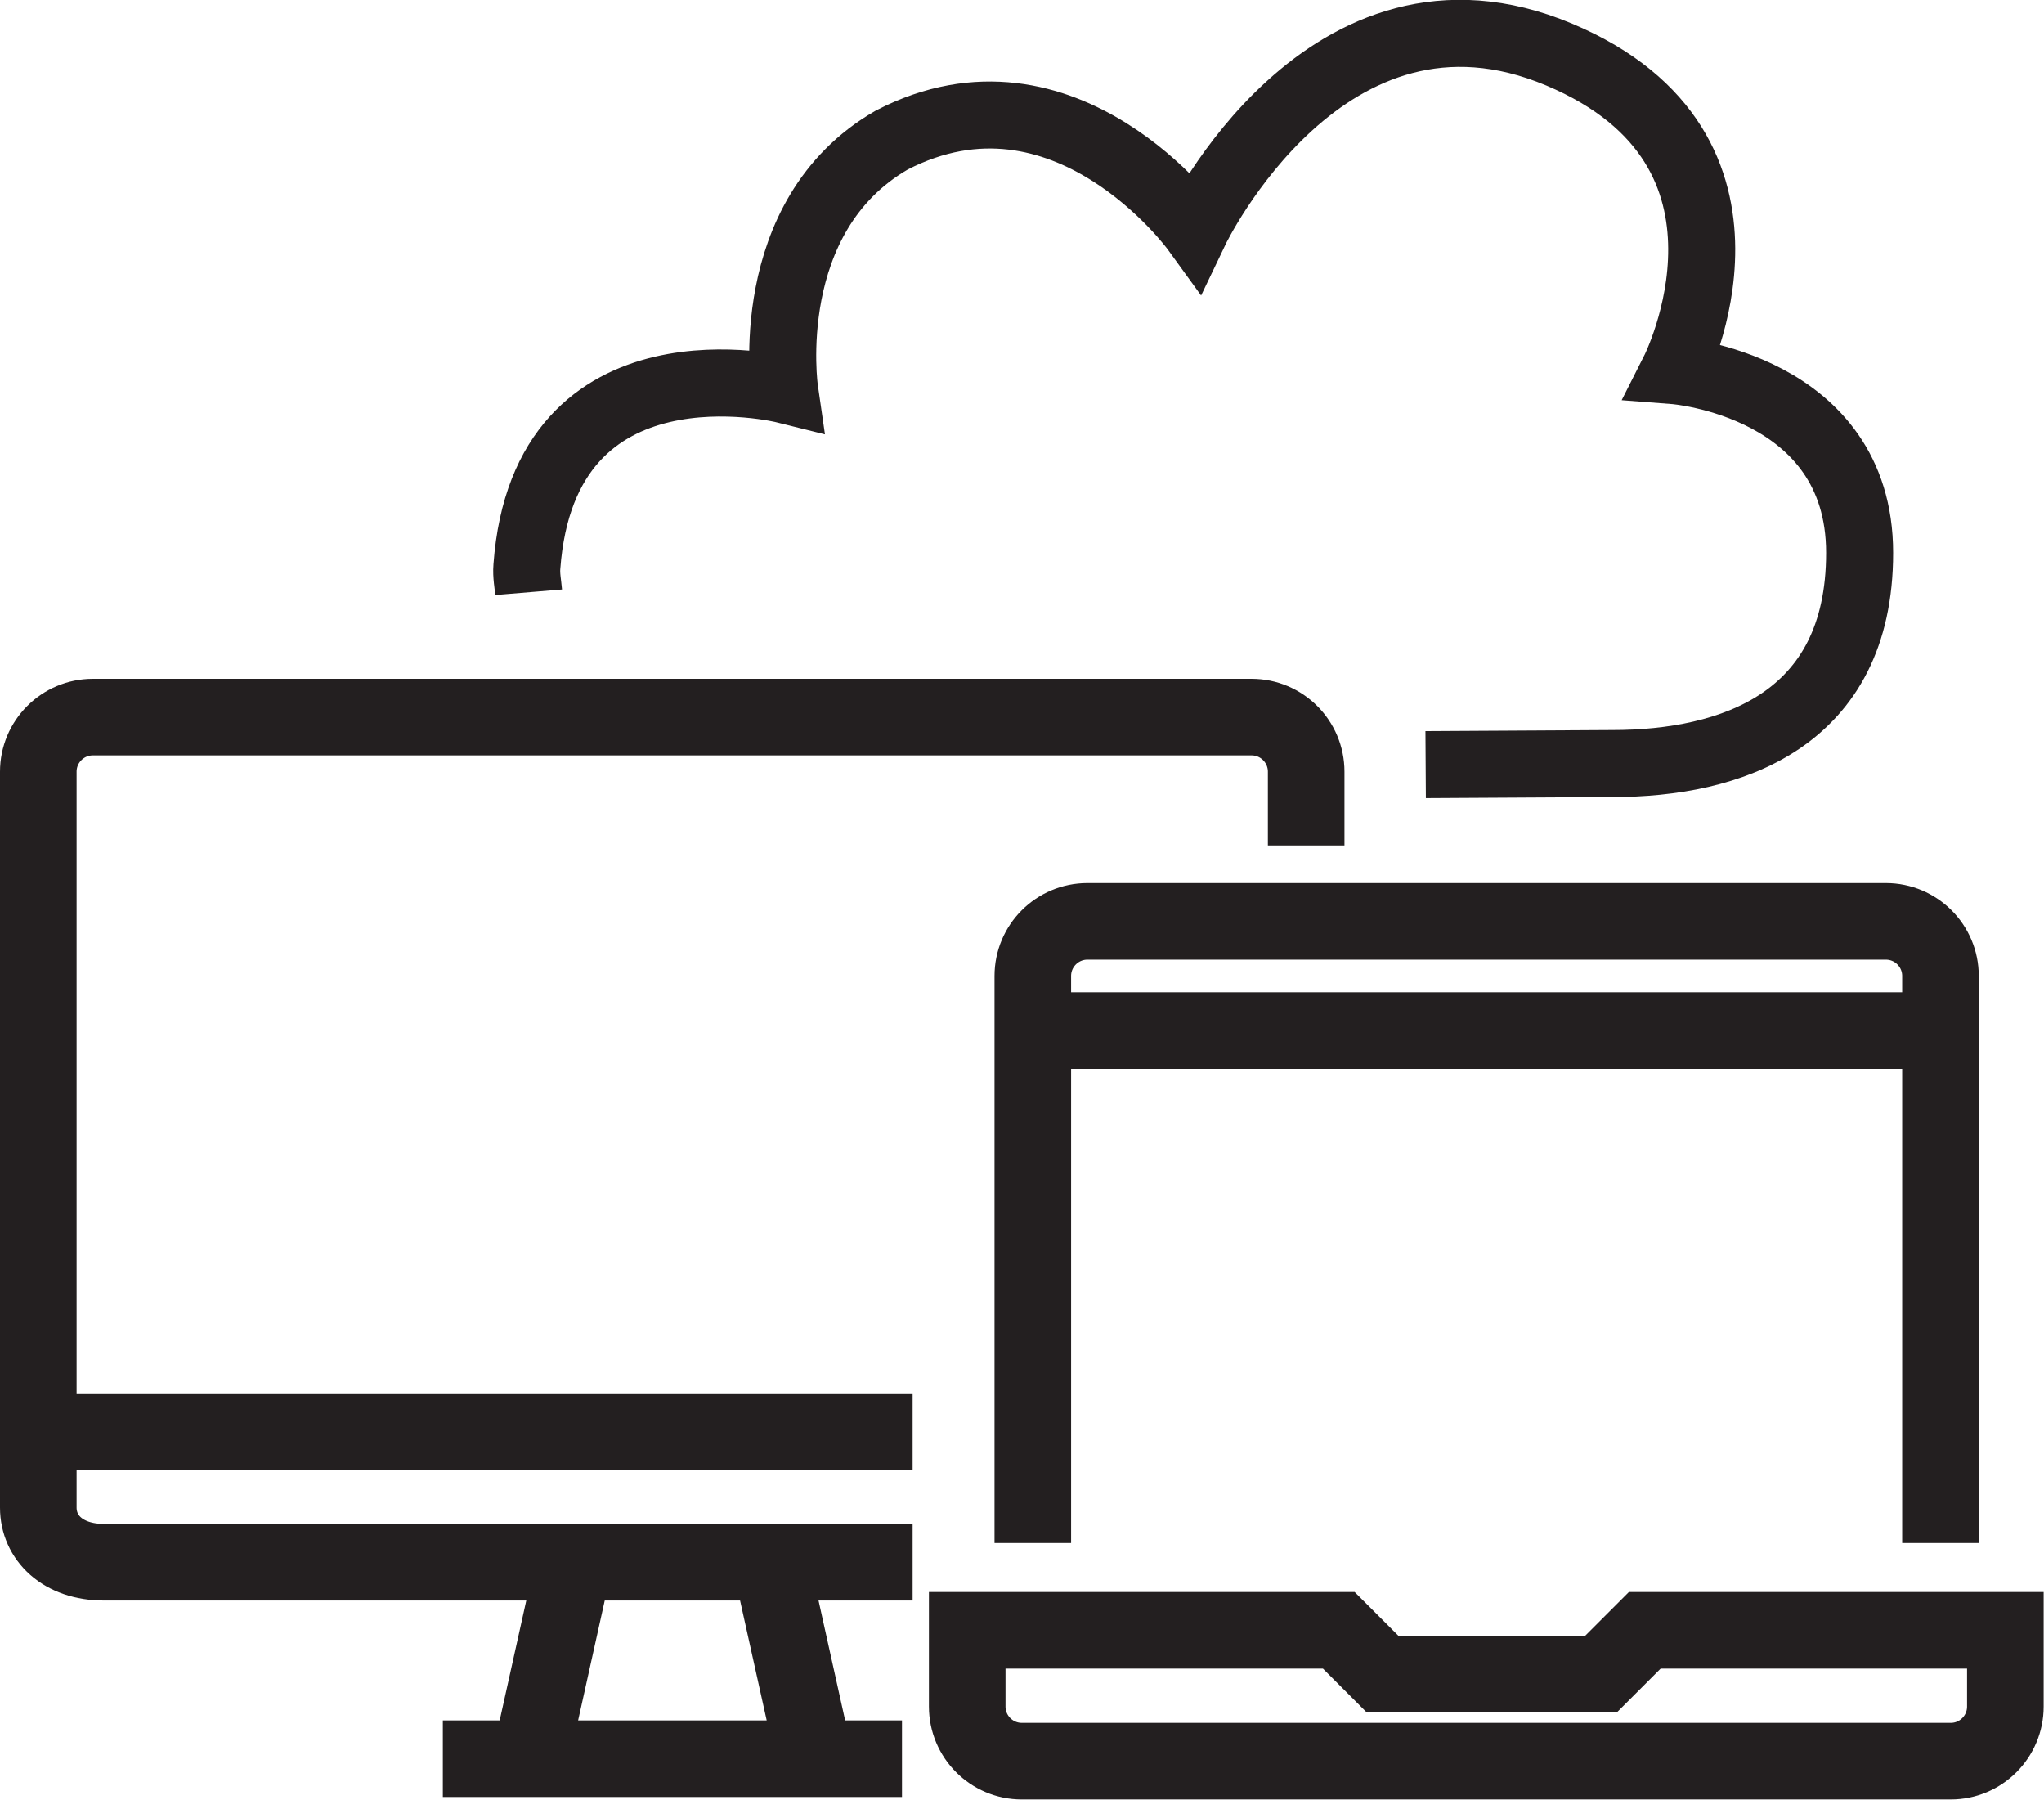
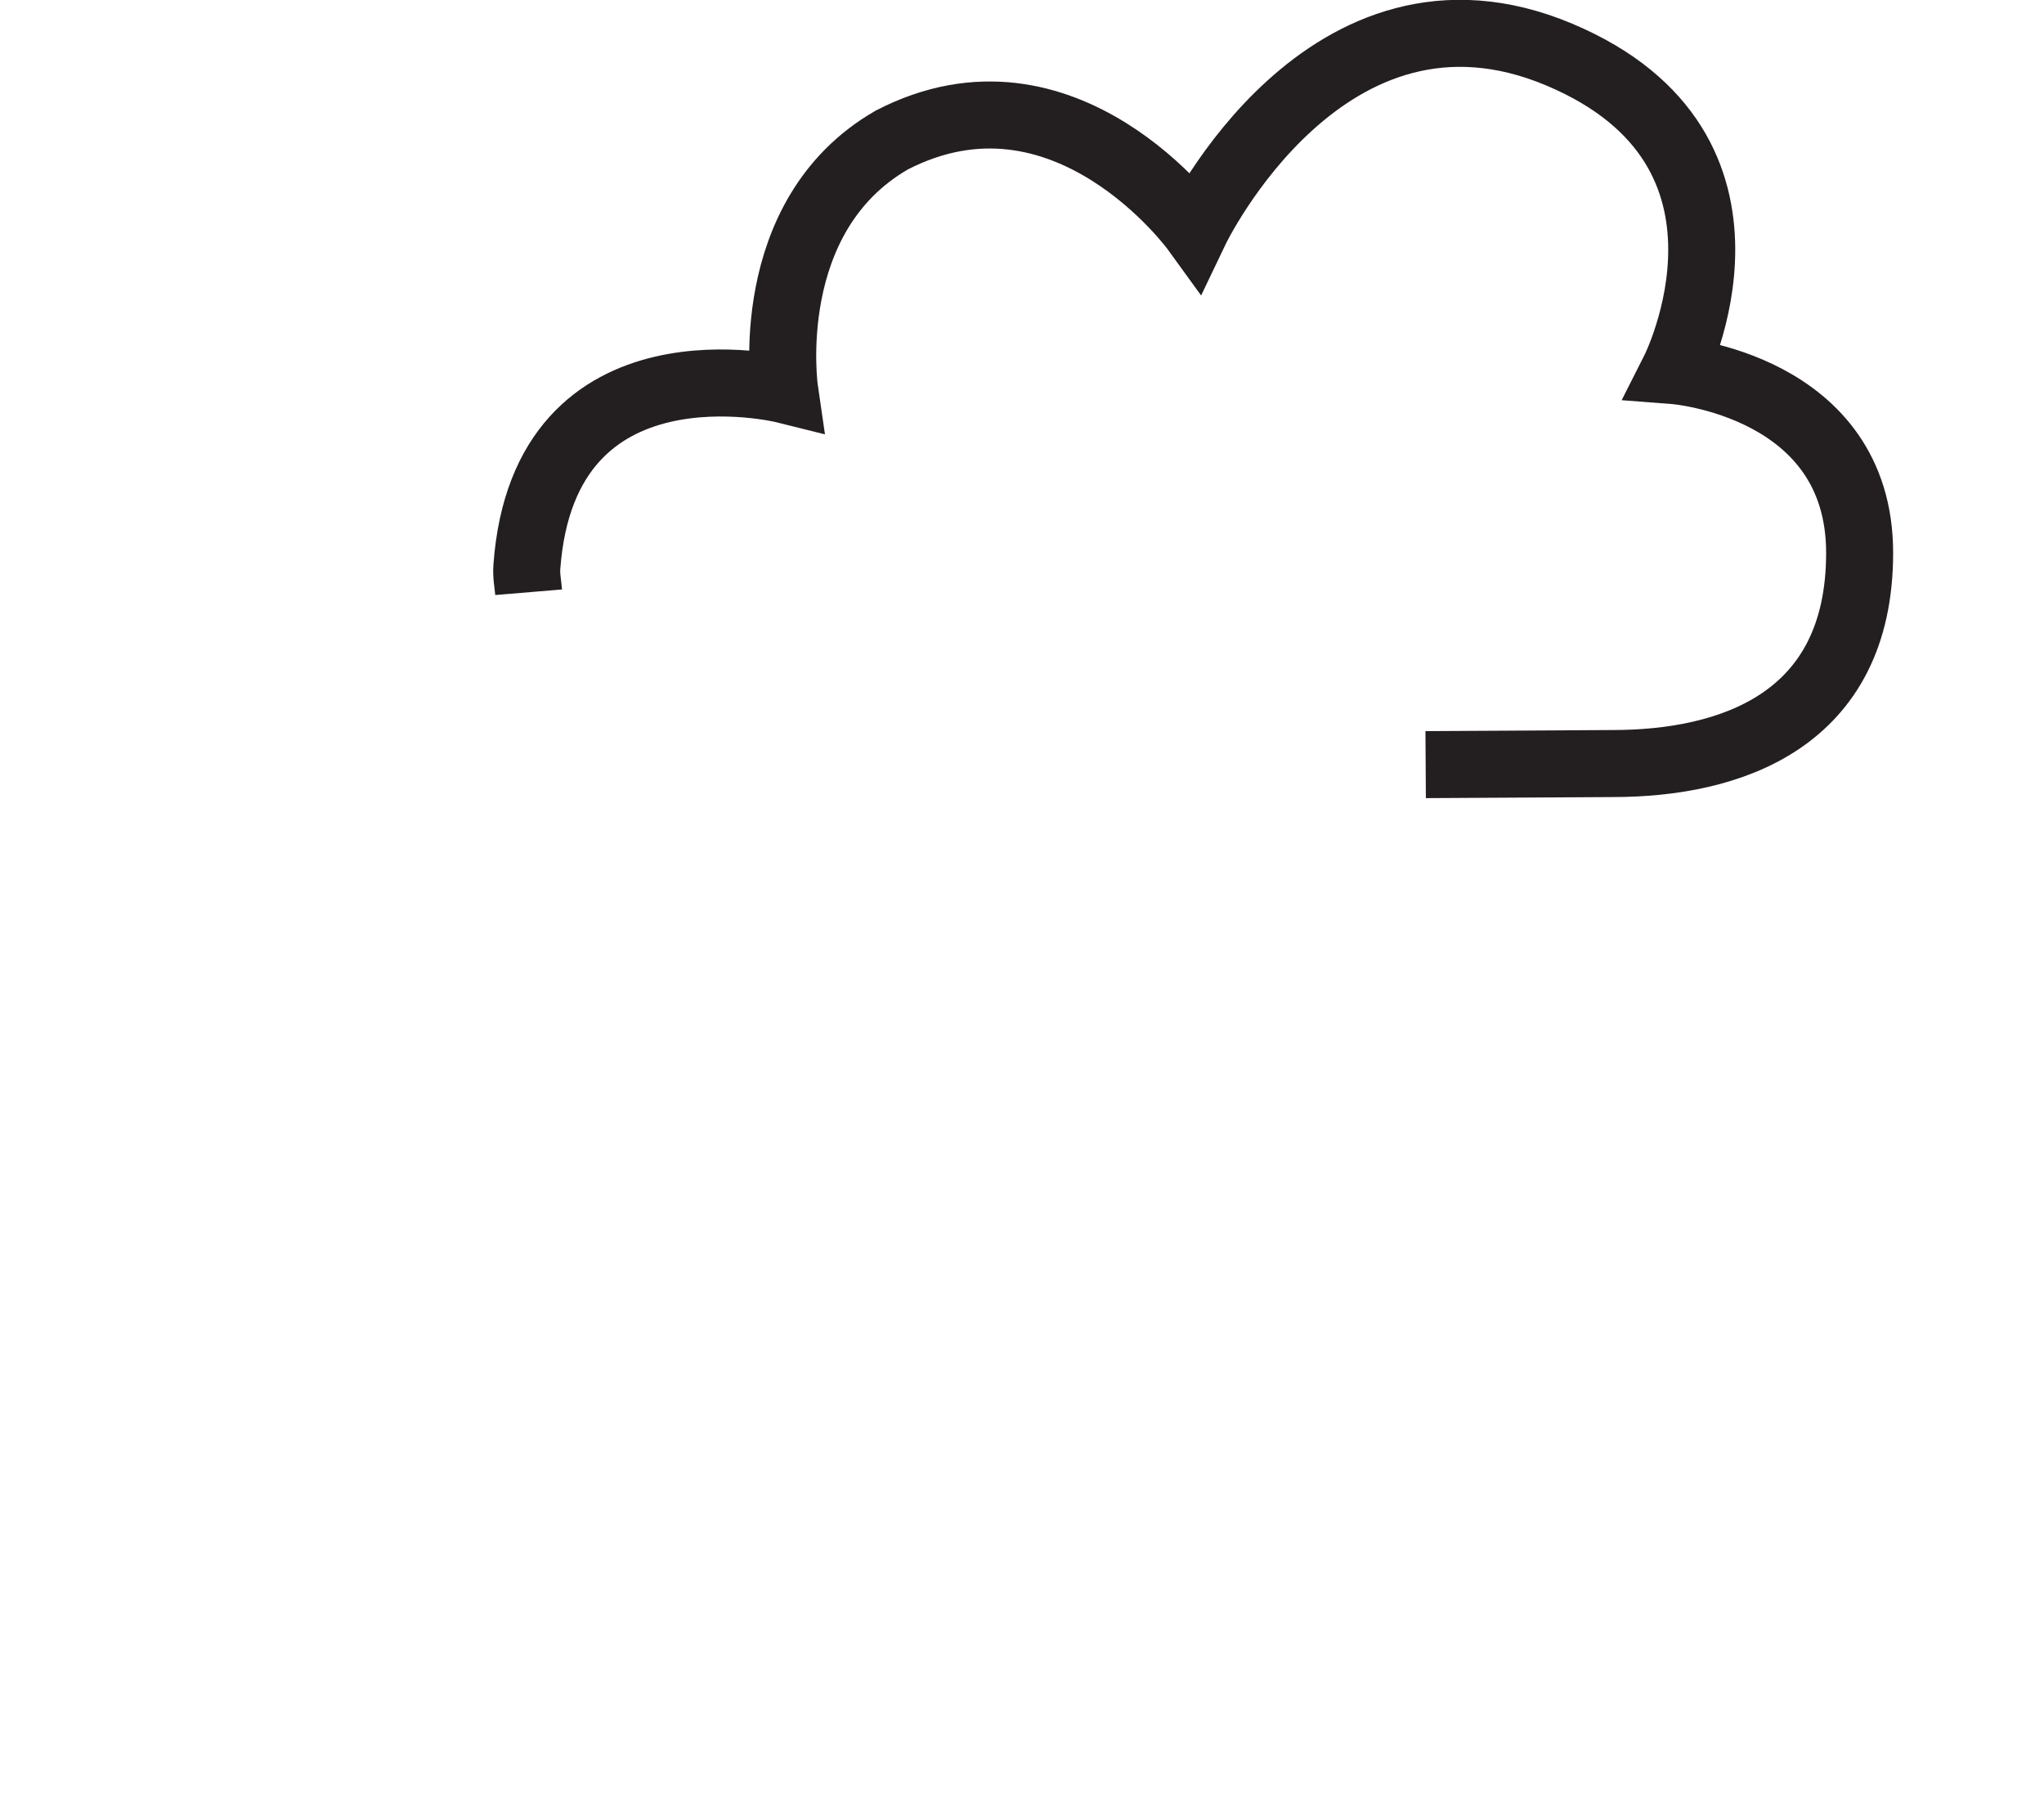
<svg xmlns="http://www.w3.org/2000/svg" id="Ebene_2" data-name="Ebene 2" viewBox="0 0 57.65 50.75">
  <defs>
    <style>
      .cls-1 {
        stroke-miterlimit: 10;
        stroke-width: 2.16px;
      }

      .cls-1, .cls-2 {
        fill: none;
        stroke: #231f20;
      }

      .cls-2 {
        stroke-width: 1.89px;
      }
    </style>
  </defs>
  <g id="Layer_1" data-name="Layer 1">
    <g>
-       <path class="cls-1" d="M25.74,40.37H1.7M36.84,23.84v-2.08c0-.85-.69-1.54-1.54-1.54H2.62c-.85,0-1.54,.69-1.54,1.54v20.75c0,.85,.69,1.54,1.85,1.54H25.74m-13.25,5.54h12.95m-9.25-5.54l-1.23,5.54h8.01l-1.23-5.54m7.4-14.99h25.59m0,14.45v-15.99c0-.85-.69-1.54-1.54-1.54H30.67c-.85,0-1.54,.69-1.54,1.54v15.99m17.26,2.46l-1.23,1.23h-6.17l-1.23-1.23h-10.48v2.15c0,.85,.69,1.54,1.54,1.54h26.2c.85,0,1.54-.69,1.54-1.54v-2.15h-10.17Z" />
      <path class="cls-2" d="M40.21,21.56c3.18-.02,5.27-.03,5.27-.03,3.32,0,6.97-1.2,6.97-5.94s-5.23-5.14-5.23-5.14c0,0,3.15-6.22-3.24-8.91-6.58-2.77-10.27,4.95-10.27,4.95,0,0-3.67-5.07-8.56-2.54-3.73,2.15-3.02,7.04-3.02,7.04,0,0-6.78-1.69-7.27,4.99-.02,.25,.03,.48,.05,.72" />
    </g>
  </g>
</svg>